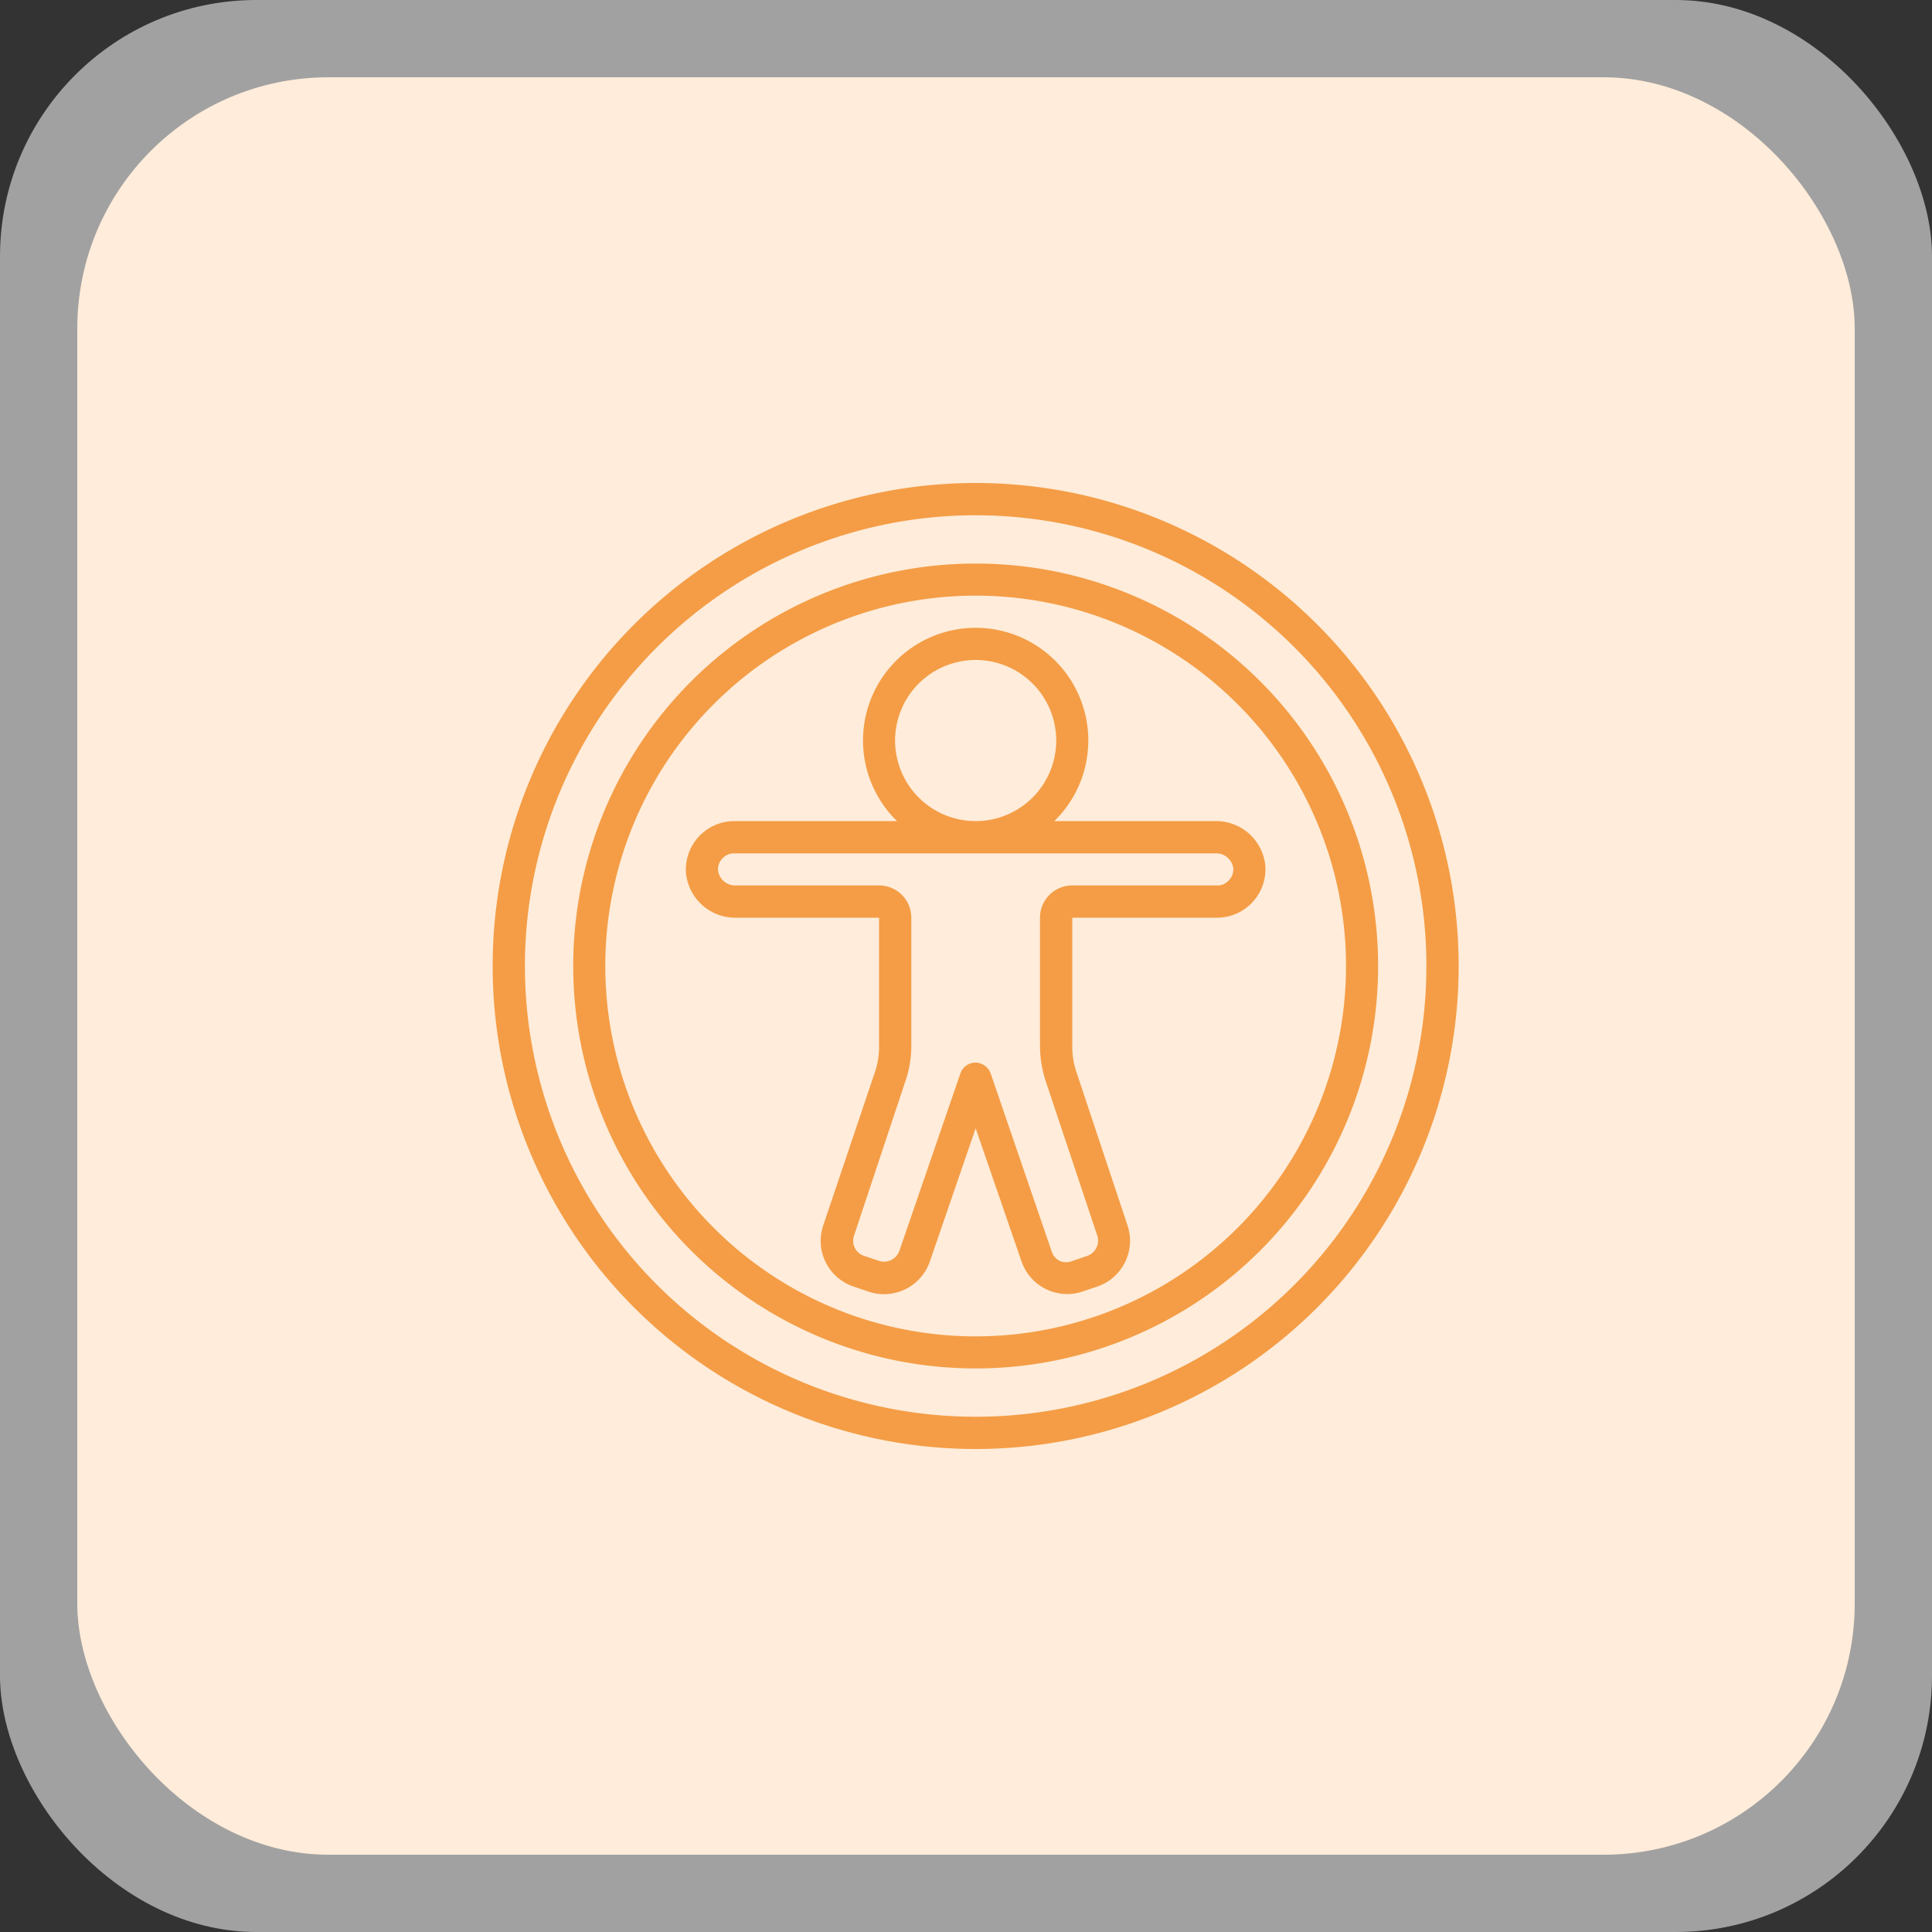
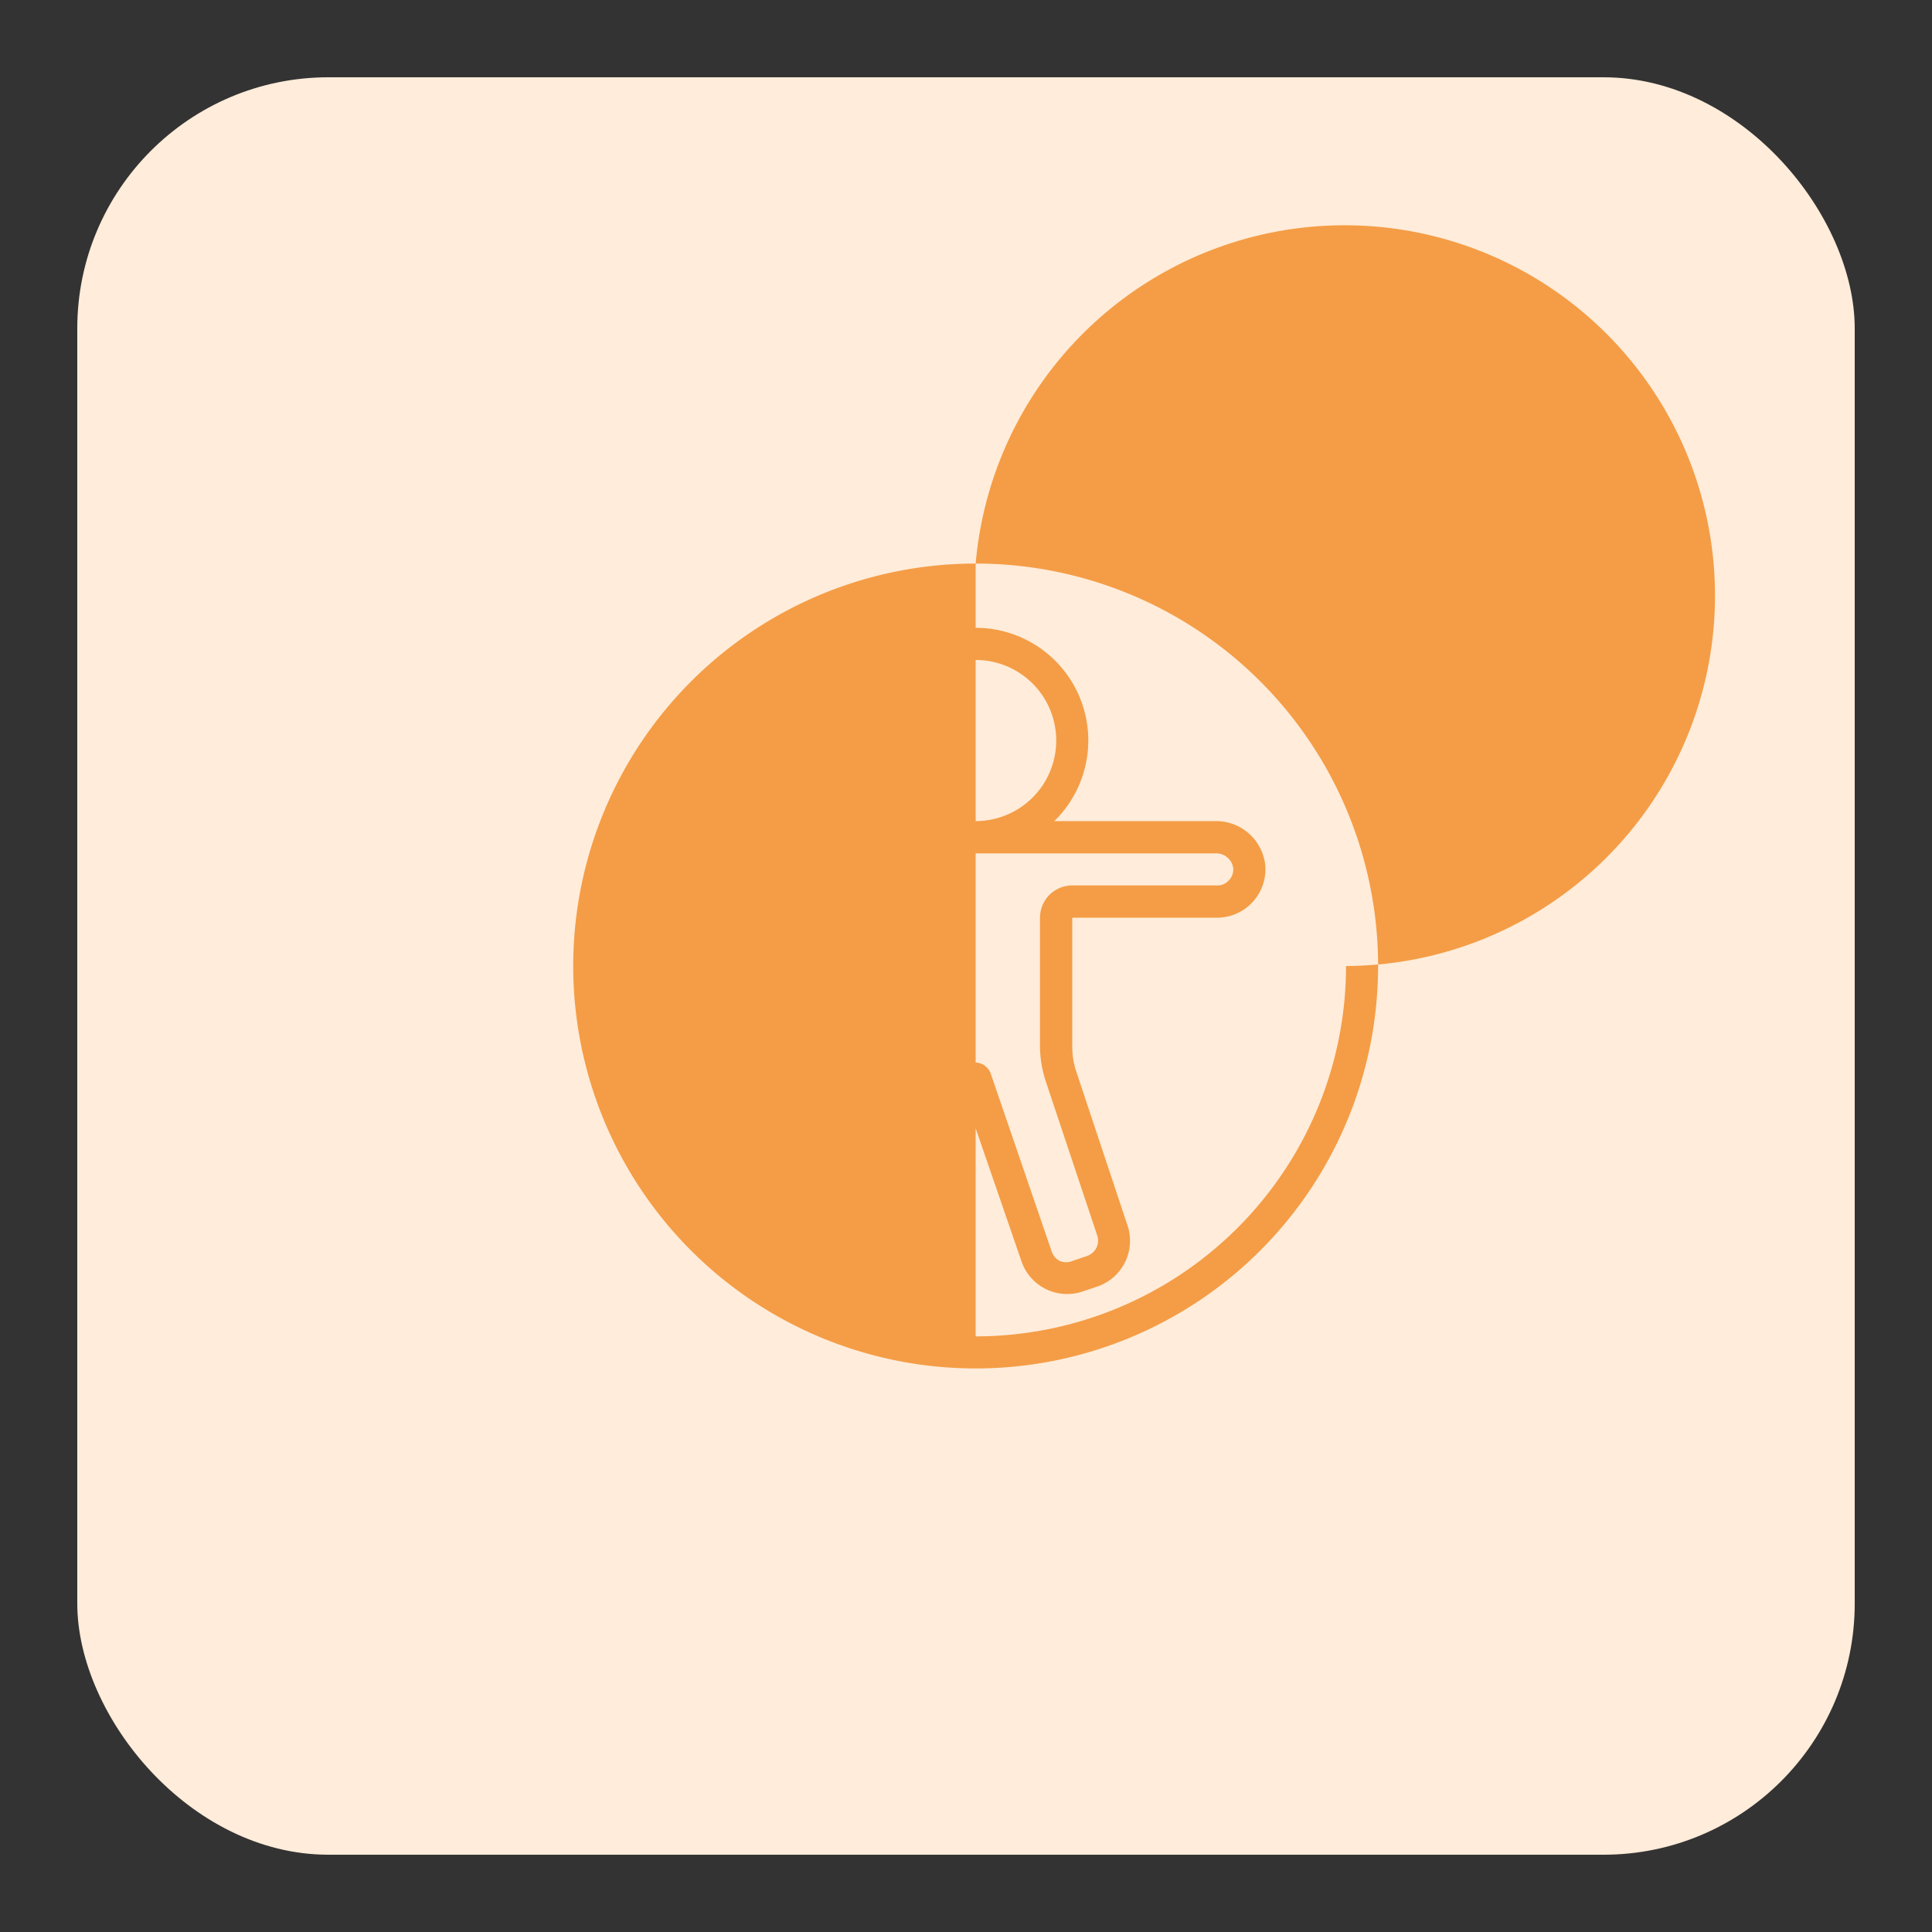
<svg xmlns="http://www.w3.org/2000/svg" viewBox="0 0 100 100">
  <rect x="0" y="0" width="100" height="100" fill="#333333" stroke="none" />
  <title>icon15</title>
  <g id="Layer_2" data-name="Layer 2">
    <g id="Layer_1-2" data-name="Layer 1">
      <g style="opacity:0.6">
-         <rect width="100" height="100" rx="13.27" style="fill:#fff;fill-opacity:0.9" />
-       </g>
+         </g>
      <rect x="4" y="4" width="92" height="92" rx="13" style="fill:#ffecda" />
-       <path d="M50.5,25a25,25,0,1,0,25,25A25,25,0,0,0,50.5,25Zm0,48.33A23.33,23.33,0,1,1,73.83,50,23.32,23.32,0,0,1,50.5,73.33Z" style="fill:#f49d46" />
-       <path d="M50.5,29.17A20.83,20.83,0,1,0,71.33,50,20.82,20.82,0,0,0,50.5,29.17Zm0,40A19.17,19.17,0,1,1,69.67,50,19.17,19.17,0,0,1,50.5,69.17Z" style="fill:#f49d46" />
+       <path d="M50.5,29.17A20.83,20.83,0,1,0,71.33,50,20.82,20.82,0,0,0,50.5,29.17ZA19.17,19.17,0,1,1,69.67,50,19.17,19.17,0,0,1,50.5,69.17Z" style="fill:#f49d46" />
      <path d="M54.57,42.5a5.83,5.83,0,1,0-8.14,0H38a2.51,2.51,0,0,0-2.49,2.72,2.56,2.56,0,0,0,2.58,2.28H45.5v6.67a4,4,0,0,1-.22,1.34l-2.67,7.92a2.49,2.49,0,0,0,1.57,3.16l.79.27a2.51,2.51,0,0,0,3.16-1.57L50.5,58.4l2.37,6.88A2.5,2.5,0,0,0,56,66.86l.8-.27a2.5,2.5,0,0,0,1.56-3.16L55.72,55.5a4,4,0,0,1-.22-1.32V47.5H63a2.51,2.51,0,0,0,2.49-2.72,2.56,2.56,0,0,0-2.58-2.28Zm-8.24-4.17A4.17,4.17,0,1,1,50.5,42.5,4.17,4.17,0,0,1,46.33,38.33Zm17.5,6.59a.8.8,0,0,1-.25.67.75.75,0,0,1-.58.24H55.5a1.67,1.67,0,0,0-1.67,1.67v6.68A5.9,5.9,0,0,0,54.14,56L56.81,64A.84.84,0,0,1,56.29,65l-.79.27a.84.84,0,0,1-.64,0,.83.83,0,0,1-.42-.48l-3.15-9.19A.85.85,0,0,0,50.5,55a.83.83,0,0,0-.79.56l-3.16,9.19a.85.85,0,0,1-1,.53L44.71,65A.82.82,0,0,1,44.19,64L46.85,56a5.64,5.64,0,0,0,.32-1.86V47.5a1.67,1.67,0,0,0-1.67-1.67H38.09a.89.89,0,0,1-.92-.75.77.77,0,0,1,.25-.67.75.75,0,0,1,.58-.24H62.91A.89.89,0,0,1,63.83,44.92Z" style="fill:#f49d46" />
    </g>
  </g>
</svg>